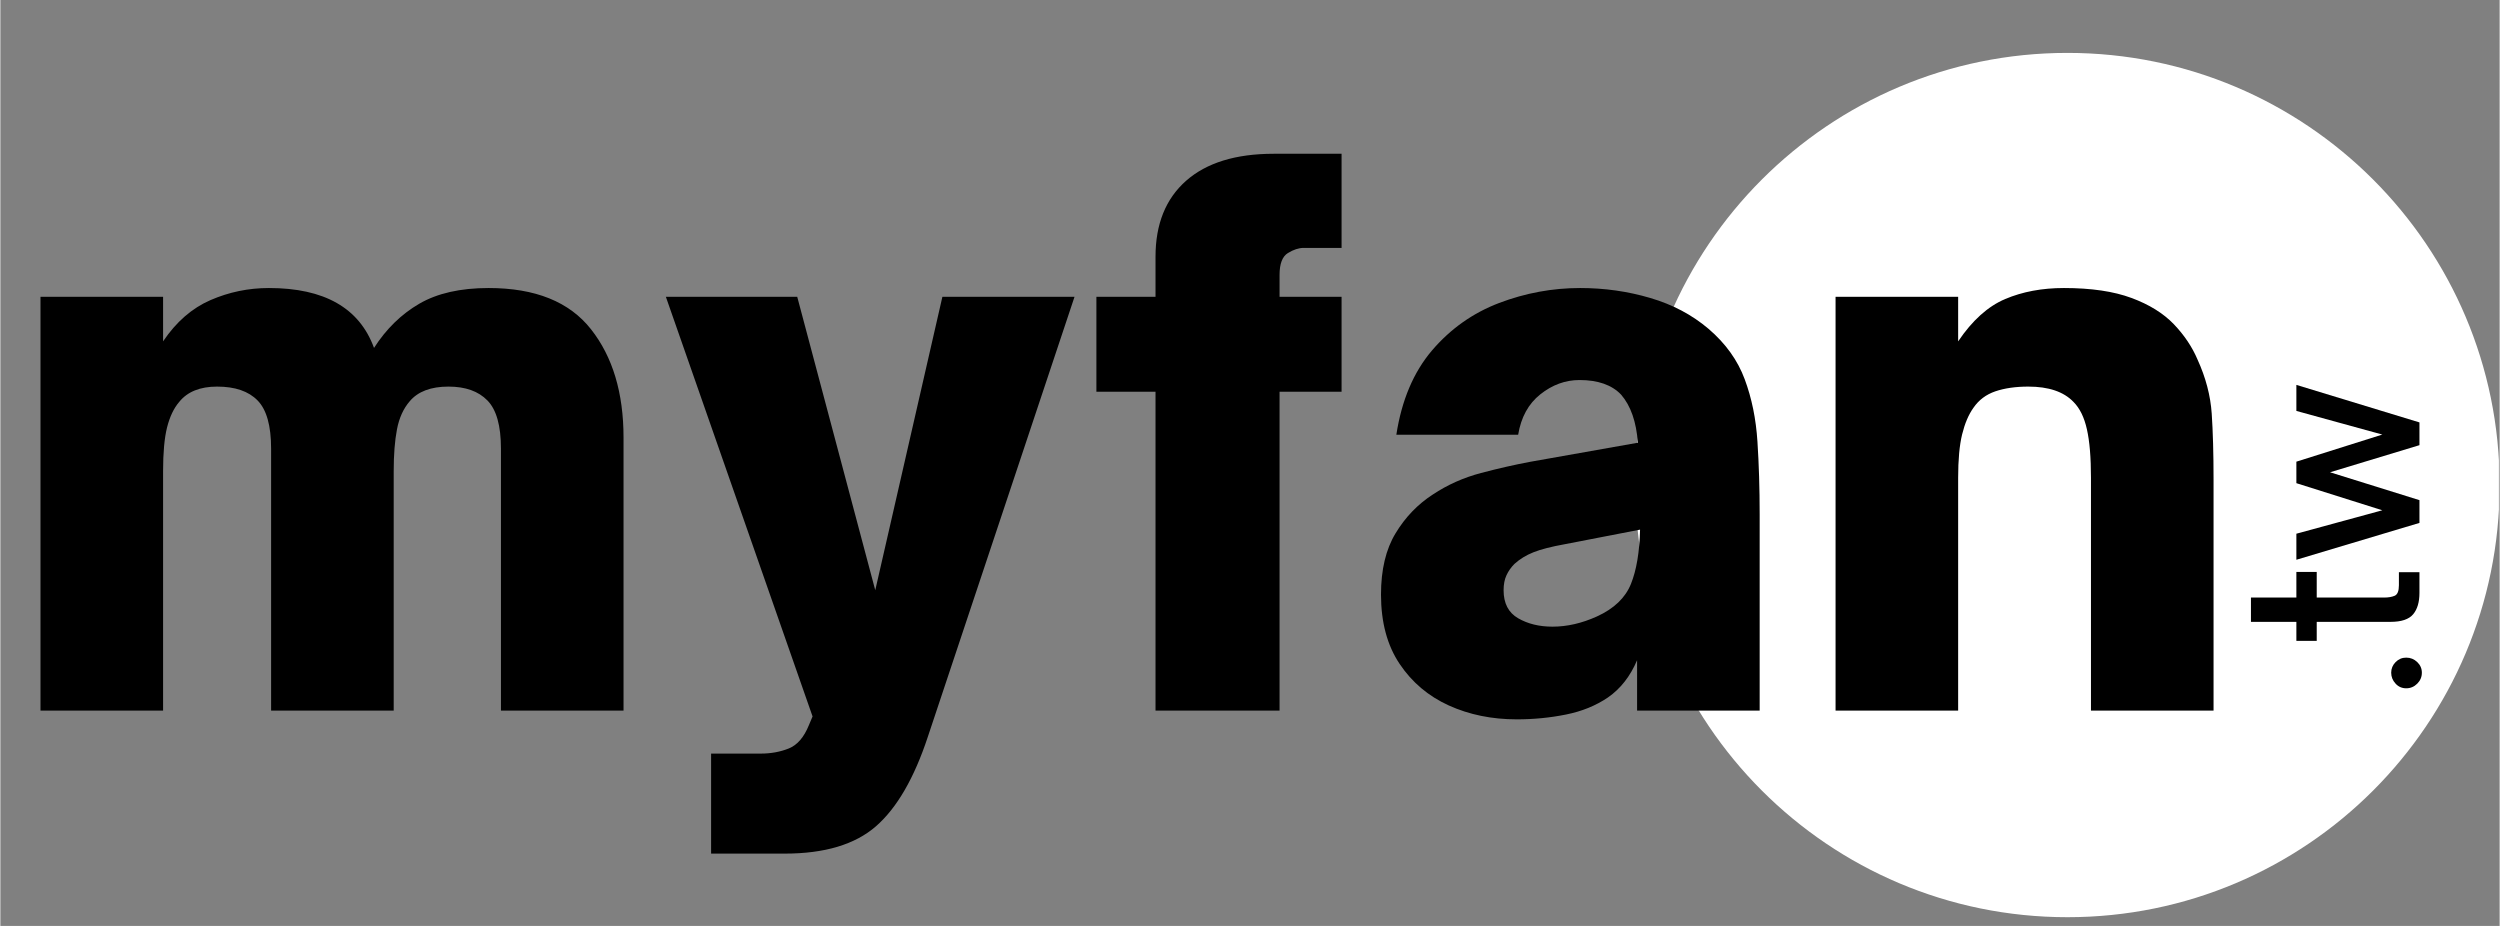
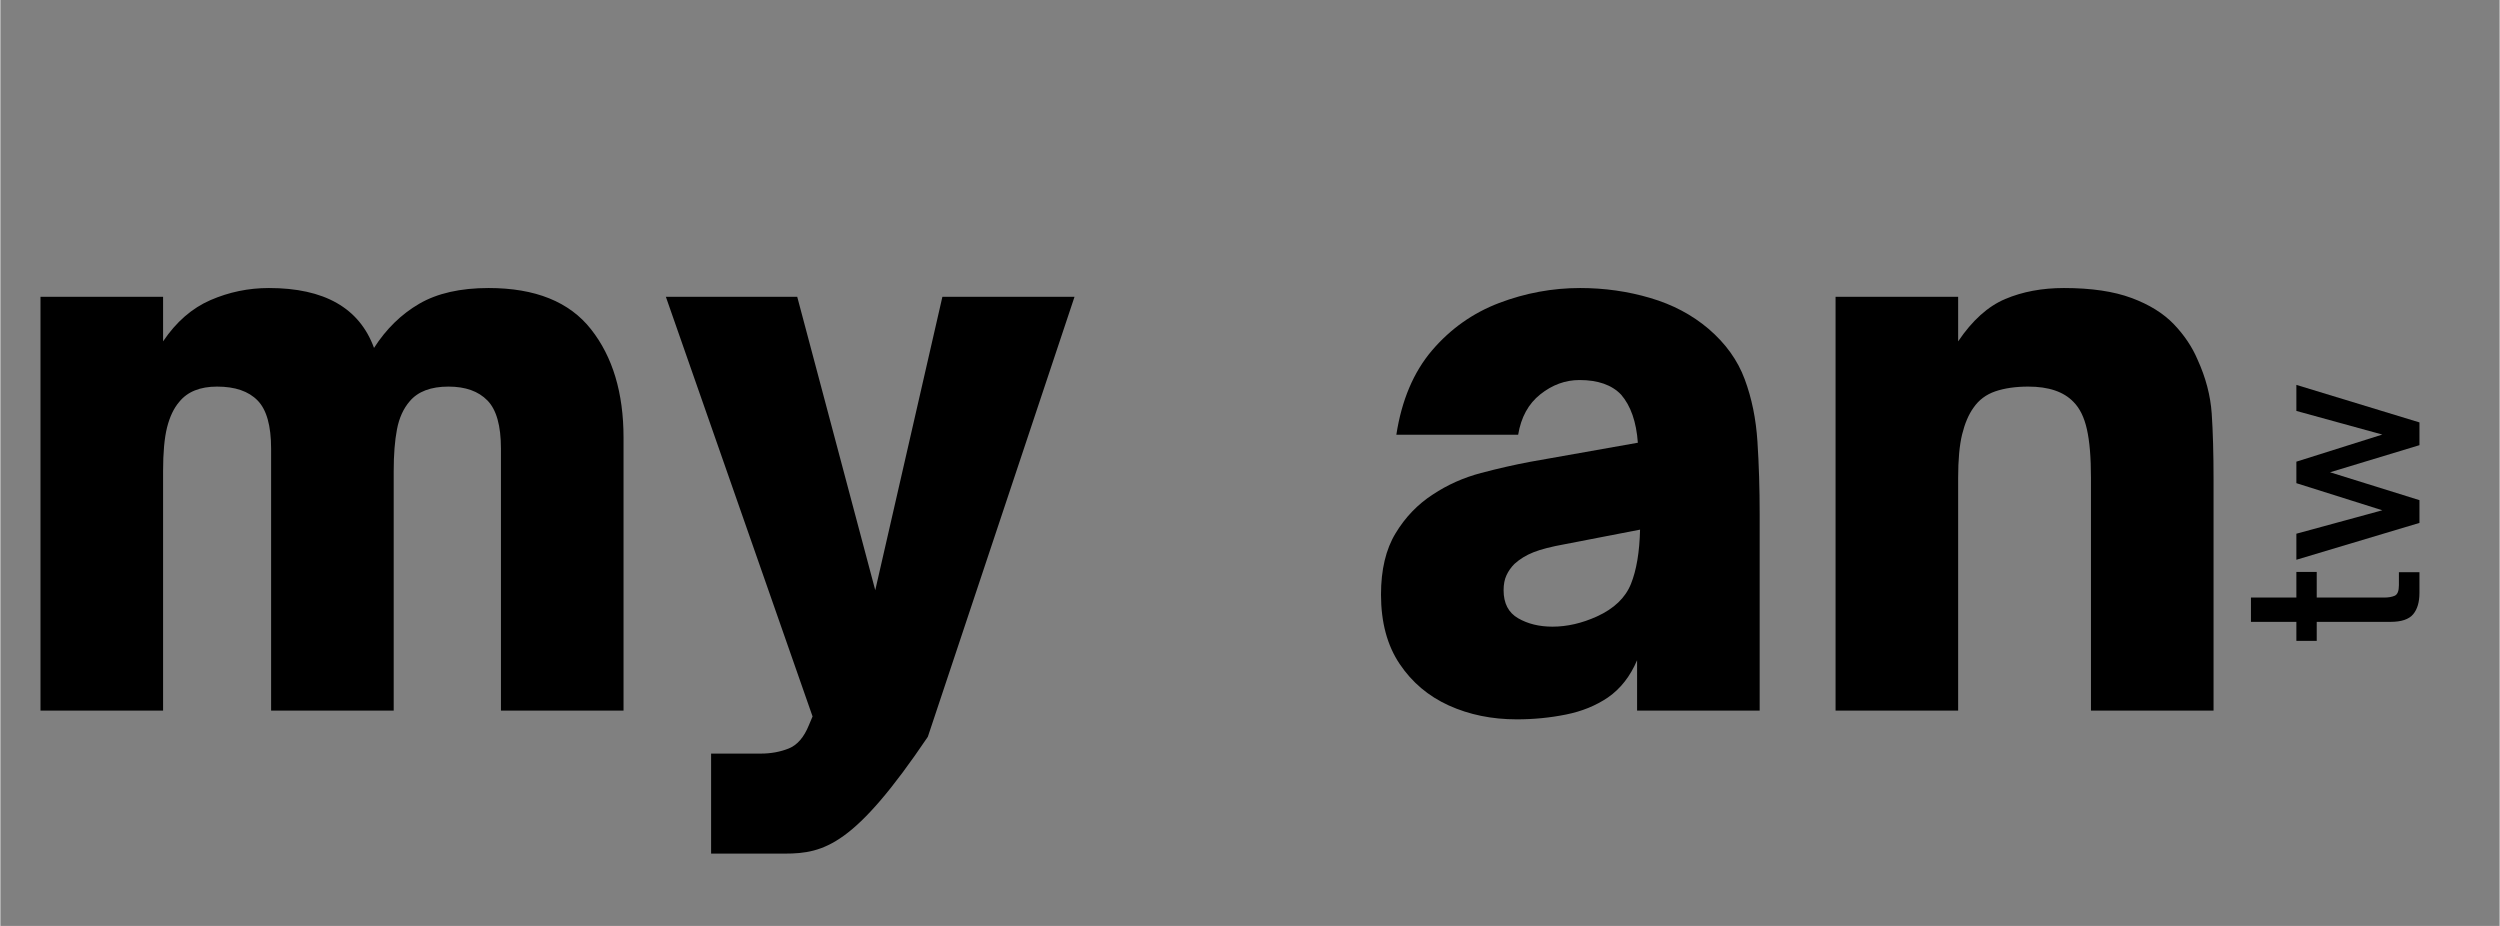
<svg xmlns="http://www.w3.org/2000/svg" width="540" zoomAndPan="magnify" viewBox="0 0 404.88 150" height="200" preserveAspectRatio="xMidYMid meet" version="1.0">
  <rect x="0" y="0" width="404.88" height="150" fill="#808080" stroke="none" />
  <defs>
    <g />
    <clipPath id="7daf5c930b">
      <path d="M 0 0.023 L 404.762 0.023 L 404.762 149.977 L 0 149.977 Z M 0 0.023 " clip-rule="nonzero" />
    </clipPath>
    <clipPath id="b66af27673">
      <path d="M 264.863 8.57 L 404.762 8.57 L 404.762 148.586 L 264.863 148.586 Z M 264.863 8.57 " clip-rule="nonzero" />
    </clipPath>
    <clipPath id="c721639df4">
-       <path d="M 334.871 8.57 C 296.207 8.57 264.863 39.914 264.863 78.578 C 264.863 117.242 296.207 148.586 334.871 148.586 C 373.535 148.586 404.879 117.242 404.879 78.578 C 404.879 39.914 373.535 8.57 334.871 8.57 Z M 334.871 8.57 " clip-rule="nonzero" />
-     </clipPath>
+       </clipPath>
  </defs>
  <g clip-path="url(#7daf5c930b)">
    
  </g>
  <g clip-path="url(#b66af27673)">
    <g clip-path="url(#c721639df4)">
      <path d="M 334.871 8.57 C 296.207 8.57 264.863 39.914 264.863 78.578 C 264.863 117.242 296.207 148.586 334.871 148.586 C 373.535 148.586 404.879 117.242 404.879 78.578 C 404.879 39.914 373.535 8.57 334.871 8.57 Z" fill="#FFFFFF" />
    </g>
  </g>
  <g fill="#000000" fill-opacity="1">
    <g transform="translate(0, 115.113)">
      <g>
        <path d="M 26.359 0 L 6.5 0 L 6.5 -67.031 L 26.359 -67.031 L 26.359 -59.812 C 28.484 -62.969 31.047 -65.195 34.047 -66.5 C 37.047 -67.801 40.195 -68.453 43.5 -68.453 C 52.488 -68.453 58.164 -65.219 60.531 -58.75 C 62.5 -61.82 64.941 -64.207 67.859 -65.906 C 70.773 -67.602 74.52 -68.453 79.094 -68.453 C 86.656 -68.453 92.188 -66.223 95.688 -61.766 C 99.195 -57.316 100.953 -51.469 100.953 -44.219 L 100.953 0 L 81.094 0 L 81.094 -42.438 C 81.094 -46.145 80.363 -48.742 78.906 -50.234 C 77.445 -51.734 75.344 -52.484 72.594 -52.484 C 69.75 -52.484 67.66 -51.695 66.328 -50.125 C 65.297 -48.938 64.602 -47.414 64.25 -45.562 C 63.895 -43.719 63.719 -41.457 63.719 -38.781 L 63.719 0 L 43.859 0 L 43.859 -42.438 C 43.859 -46.145 43.129 -48.742 41.672 -50.234 C 40.211 -51.734 38.023 -52.484 35.109 -52.484 C 32.348 -52.484 30.301 -51.656 28.969 -50 C 28.094 -48.977 27.438 -47.598 27 -45.859 C 26.57 -44.129 26.359 -41.77 26.359 -38.781 Z M 26.359 0 " />
      </g>
    </g>
  </g>
  <g fill="#000000" fill-opacity="1">
    <g transform="translate(106.982, 115.113)">
      <g>
-         <path d="M 20.094 23.172 L 8.156 23.172 L 8.156 6.969 L 16.203 6.969 C 17.848 6.969 19.359 6.691 20.734 6.141 C 22.117 5.586 23.207 4.328 24 2.359 L 24.594 0.953 L 0.828 -67.031 L 22.109 -67.031 L 34.75 -19.5 L 45.625 -67.031 L 67.031 -67.031 L 43.266 4.25 C 41.055 10.945 38.258 15.773 34.875 18.734 C 31.488 21.691 26.562 23.172 20.094 23.172 Z M 20.094 23.172 " />
+         <path d="M 20.094 23.172 L 8.156 23.172 L 8.156 6.969 L 16.203 6.969 C 17.848 6.969 19.359 6.691 20.734 6.141 C 22.117 5.586 23.207 4.328 24 2.359 L 24.594 0.953 L 0.828 -67.031 L 22.109 -67.031 L 34.75 -19.5 L 45.625 -67.031 L 67.031 -67.031 L 43.266 4.25 C 31.488 21.691 26.562 23.172 20.094 23.172 Z M 20.094 23.172 " />
      </g>
    </g>
  </g>
  <g fill="#000000" fill-opacity="1">
    <g transform="translate(175.072, 115.113)">
      <g>
-         <path d="M 32.156 0 L 12.062 0 L 12.062 -51.656 L 2.484 -51.656 L 2.484 -67.031 L 12.062 -67.031 L 12.062 -73.531 C 12.062 -78.812 13.711 -82.91 17.016 -85.828 C 20.328 -88.742 25.055 -90.203 31.203 -90.203 L 42.203 -90.203 L 42.203 -74.953 L 36.062 -74.953 C 35.27 -74.953 34.422 -74.676 33.516 -74.125 C 32.609 -73.57 32.156 -72.391 32.156 -70.578 L 32.156 -67.031 L 42.203 -67.031 L 42.203 -51.656 L 32.156 -51.656 Z M 32.156 0 " />
-       </g>
+         </g>
    </g>
  </g>
  <g fill="#000000" fill-opacity="1">
    <g transform="translate(219.756, 115.113)">
      <g>
        <path d="M 25.891 1.422 C 21.867 1.422 18.203 0.672 14.891 -0.828 C 11.586 -2.328 8.93 -4.57 6.922 -7.562 C 4.91 -10.562 3.906 -14.305 3.906 -18.797 C 3.906 -22.816 4.691 -26.125 6.266 -28.719 C 7.836 -31.32 9.848 -33.414 12.297 -35 C 14.66 -36.57 17.258 -37.734 20.094 -38.484 C 22.938 -39.234 25.617 -39.844 28.141 -40.312 L 45.516 -43.391 C 45.273 -46.773 44.367 -49.375 42.797 -51.188 C 41.297 -52.758 39.051 -53.547 36.062 -53.547 C 33.77 -53.547 31.656 -52.773 29.719 -51.234 C 27.789 -49.703 26.594 -47.52 26.125 -44.688 L 6.391 -44.688 C 7.254 -50.281 9.18 -54.832 12.172 -58.344 C 15.172 -61.852 18.797 -64.414 23.047 -66.031 C 27.305 -67.645 31.68 -68.453 36.172 -68.453 C 40.109 -68.453 43.891 -67.914 47.516 -66.844 C 51.148 -65.781 54.305 -64.109 56.984 -61.828 C 59.742 -59.461 61.691 -56.742 62.828 -53.672 C 63.973 -50.598 64.66 -47.227 64.891 -43.562 C 65.129 -39.895 65.25 -35.973 65.25 -31.797 L 65.25 0 L 45.391 0 L 45.391 -8.156 C 44.285 -5.551 42.711 -3.539 40.672 -2.125 C 38.703 -0.789 36.438 0.129 33.875 0.641 C 31.312 1.16 28.648 1.422 25.891 1.422 Z M 31.688 -13.594 C 34.051 -13.594 36.453 -14.145 38.891 -15.25 C 41.648 -16.508 43.484 -18.258 44.391 -20.5 C 45.297 -22.75 45.789 -25.688 45.875 -29.312 L 33.688 -26.953 C 31.477 -26.555 29.781 -26.117 28.594 -25.641 C 27.414 -25.172 26.395 -24.547 25.531 -23.766 C 24.977 -23.211 24.547 -22.598 24.234 -21.922 C 23.922 -21.254 23.766 -20.445 23.766 -19.5 C 23.766 -17.375 24.551 -15.859 26.125 -14.953 C 27.695 -14.047 29.551 -13.594 31.688 -13.594 Z M 31.688 -13.594 " />
      </g>
    </g>
  </g>
  <g fill="#000000" fill-opacity="1">
    <g transform="translate(290.801, 115.113)">
      <g>
        <path d="M 26.359 0 L 6.5 0 L 6.5 -67.031 L 26.359 -67.031 L 26.359 -59.812 C 28.648 -63.207 31.191 -65.492 33.984 -66.672 C 36.785 -67.859 39.957 -68.453 43.5 -68.453 C 47.914 -68.453 51.562 -67.914 54.438 -66.844 C 57.312 -65.781 59.598 -64.363 61.297 -62.594 C 62.992 -60.82 64.273 -58.91 65.141 -56.859 C 66.473 -53.941 67.238 -51.023 67.438 -48.109 C 67.633 -45.191 67.734 -41.645 67.734 -37.469 L 67.734 0 L 47.875 0 L 47.875 -37.719 C 47.875 -41.02 47.656 -43.633 47.219 -45.562 C 46.789 -47.5 46.066 -48.977 45.047 -50 C 43.461 -51.656 41.02 -52.484 37.719 -52.484 C 35.664 -52.484 33.891 -52.227 32.391 -51.719 C 30.891 -51.207 29.707 -50.32 28.844 -49.062 C 28.051 -47.957 27.438 -46.516 27 -44.734 C 26.57 -42.961 26.359 -40.625 26.359 -37.719 Z M 26.359 0 " />
      </g>
    </g>
  </g>
  <g fill="#000000" fill-opacity="1">
    <g transform="translate(391.891, 113.333)">
      <g>
-         <path d="M 0.391 -4.359 C 0.391 -3.672 0.141 -3.078 -0.359 -2.578 C -0.859 -2.078 -1.453 -1.828 -2.141 -1.828 C -2.836 -1.828 -3.414 -2.082 -3.875 -2.594 C -4.344 -3.102 -4.578 -3.691 -4.578 -4.359 C -4.578 -5.023 -4.336 -5.598 -3.859 -6.078 C -3.391 -6.555 -2.816 -6.797 -2.141 -6.797 C -1.453 -6.797 -0.859 -6.555 -0.359 -6.078 C 0.141 -5.598 0.391 -5.023 0.391 -4.359 Z M 0.391 -4.359 " />
-       </g>
+         </g>
    </g>
  </g>
  <g fill="#000000" fill-opacity="1">
    <g transform="translate(391.891, 104.71)">
      <g>
        <path d="M 0 -12.016 L 0 -8.656 C 0 -7.176 -0.336 -6.023 -1.016 -5.203 C -1.703 -4.379 -2.926 -3.969 -4.688 -3.969 L -16.641 -3.969 L -16.641 -0.891 L -19.938 -0.891 L -19.938 -3.969 L -27.297 -3.969 L -27.297 -7.906 L -19.938 -7.906 L -19.938 -12.062 L -16.641 -12.062 L -16.641 -7.906 L -5.719 -7.906 C -5.031 -7.906 -4.457 -8.004 -4 -8.203 C -3.551 -8.41 -3.328 -8.977 -3.328 -9.906 L -3.328 -12.016 Z M 0 -12.016 " />
      </g>
    </g>
  </g>
  <g fill="#000000" fill-opacity="1">
    <g transform="translate(391.891, 91.399)">
      <g>
        <path d="M 0 -10.375 L 0 -6.688 L -19.938 -0.719 L -19.938 -4.938 L -6.016 -8.734 L -19.938 -13.125 L -19.938 -16.609 L -6.016 -21 L -19.938 -24.828 L -19.938 -29.047 L 0 -22.969 L 0 -19.281 L -14.484 -14.891 Z M 0 -10.375 " />
      </g>
    </g>
  </g>
</svg>